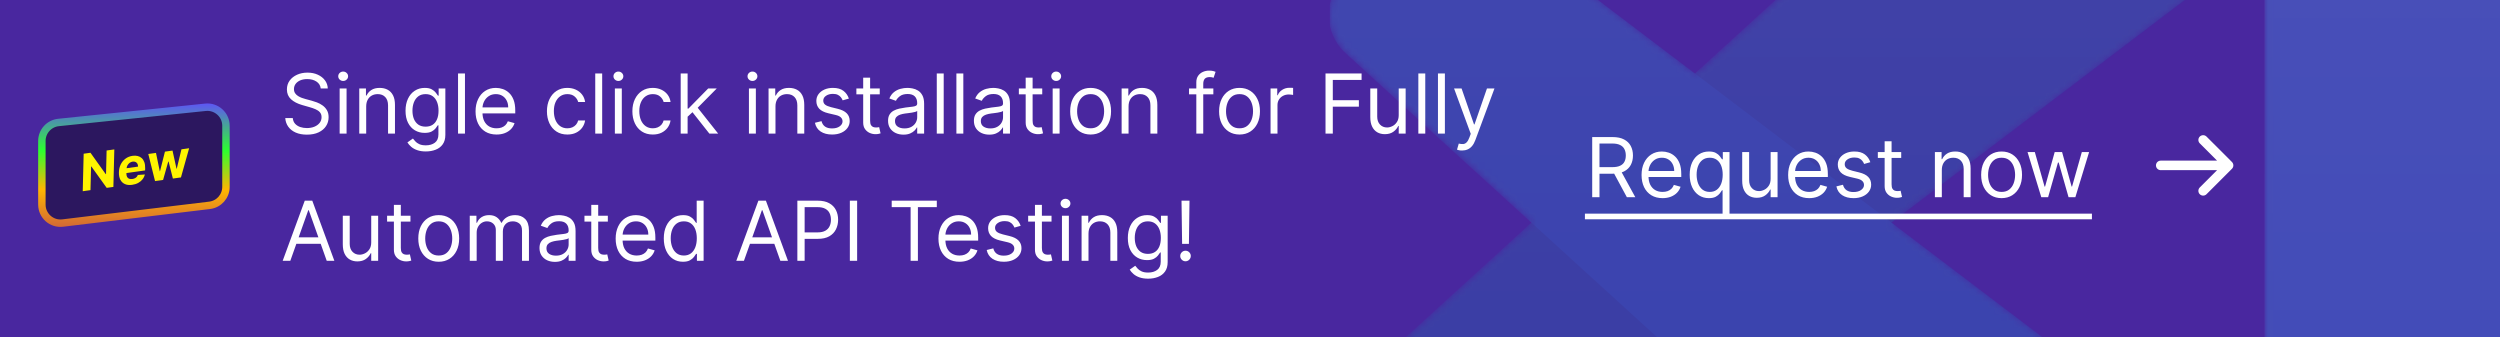
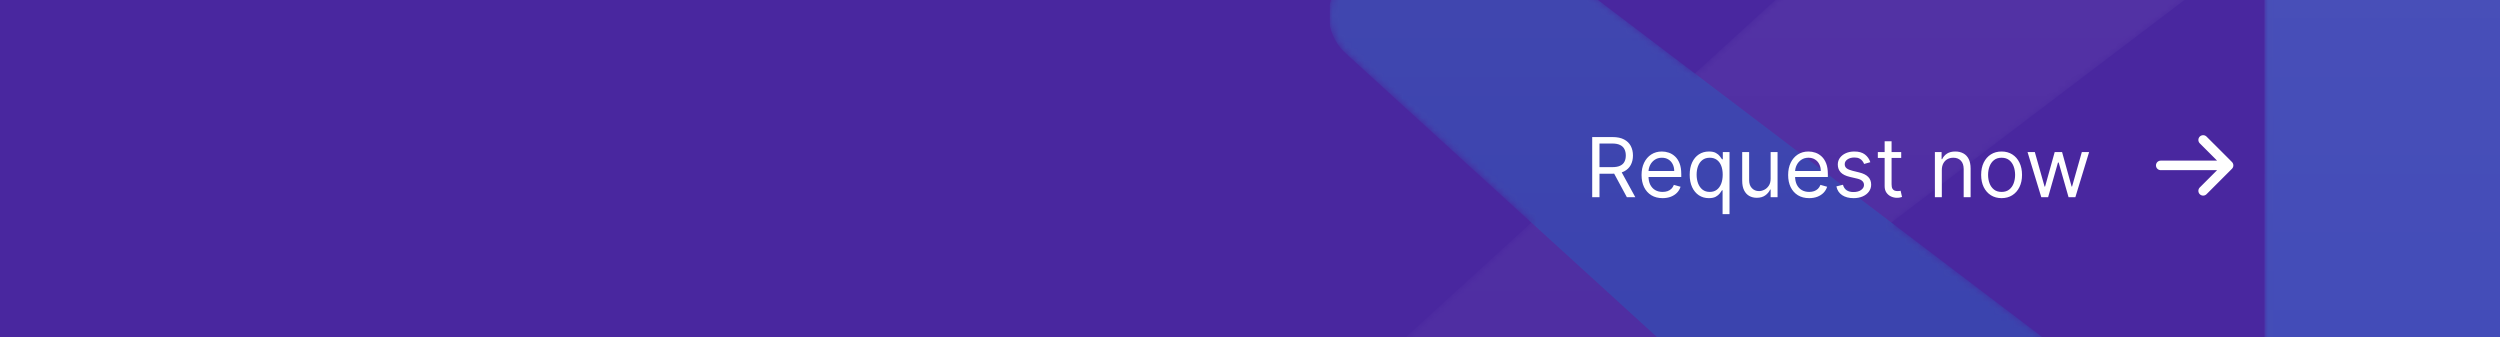
<svg xmlns="http://www.w3.org/2000/svg" width="393" height="53" viewBox="0 0 393 53" fill="none">
  <g clip-path="url(#clip0_2332_7091)">
    <rect width="393" height="53" fill="#49279F" />
    <g opacity="0.3" clip-path="url(#clip1_2332_7091)">
      <mask id="mask0_2332_7091" style="mask-type:alpha" maskUnits="userSpaceOnUse" x="209" y="-63" width="196" height="196">
        <path fill-rule="evenodd" clip-rule="evenodd" d="M347.987 131.662C351.074 132.864 354.594 132.787 357.71 131.288L398.063 111.871C402.303 109.83 405 105.539 405 100.831V-30.83C405 -35.538 402.304 -39.829 398.063 -41.87L357.71 -61.287C353.621 -63.255 348.835 -62.773 345.246 -60.164C344.734 -59.791 344.245 -59.375 343.787 -58.916L266.536 11.561L232.887 -13.981C229.754 -16.359 225.373 -16.164 222.464 -13.518L211.672 -3.7C208.113 -0.463 208.109 5.135 211.663 8.377L240.844 35L211.663 61.623C208.109 64.865 208.113 70.464 211.672 73.701L222.464 83.518C225.373 86.164 229.754 86.359 232.887 83.981L266.536 58.439L343.787 128.917C345.009 130.14 346.444 131.06 347.987 131.662ZM356.03 -9.494L297.414 35L356.03 79.494V-9.494Z" fill="white" />
      </mask>
      <g mask="url(#mask0_2332_7091)">
-         <path d="M398.063 -41.839L357.679 -61.284C353.004 -63.535 347.418 -62.585 343.749 -58.916L211.544 61.623C207.988 64.865 207.992 70.464 211.553 73.701L222.352 83.518C225.263 86.164 229.647 86.359 232.781 83.982L391.986 -36.795C397.328 -40.847 404.999 -37.037 404.999 -30.333V-30.802C404.999 -35.508 402.303 -39.798 398.063 -41.839Z" fill="#0065A9" />
        <g filter="url(#filter0_d_2332_7091)">
          <path d="M398.063 111.839L357.679 131.284C353.004 133.535 347.418 132.585 343.749 128.917L211.544 8.377C207.988 5.135 207.992 -0.464 211.553 -3.701L222.352 -13.518C225.263 -16.164 229.647 -16.359 232.781 -13.981L391.986 106.795C397.328 110.847 404.999 107.037 404.999 100.333V100.802C404.999 105.508 402.303 109.798 398.063 111.839Z" fill="#007ACC" />
        </g>
        <g filter="url(#filter1_d_2332_7091)">
          <path d="M357.681 131.288C353.005 133.537 347.419 132.585 343.75 128.917C348.271 133.437 356 130.235 356 123.842V-53.843C356 -60.236 348.271 -63.437 343.75 -58.917C347.419 -62.586 353.005 -63.536 357.681 -61.288L398.059 -41.87C402.302 -39.83 405 -35.538 405 -30.83V100.831C405 105.539 402.302 109.83 398.059 111.87L357.681 131.288Z" fill="#1F9CF0" />
        </g>
        <g style="mix-blend-mode:overlay" opacity="0.25">
          <path fill-rule="evenodd" clip-rule="evenodd" d="M347.867 131.661C350.954 132.864 354.474 132.787 357.59 131.288L397.943 111.871C402.183 109.83 404.88 105.539 404.88 100.831V-30.83C404.88 -35.538 402.183 -39.83 397.943 -41.87L357.59 -61.288C353.501 -63.255 348.715 -62.773 345.126 -60.164C344.614 -59.791 344.125 -59.375 343.667 -58.917L266.416 11.561L232.767 -13.981C229.634 -16.359 225.253 -16.164 222.344 -13.518L211.551 -3.701C207.993 -0.464 207.989 5.135 211.543 8.377L240.724 35L211.543 61.623C207.989 64.865 207.993 70.464 211.551 73.701L222.344 83.518C225.253 86.164 229.634 86.359 232.767 83.981L266.416 58.439L343.667 128.917C344.889 130.139 346.324 131.06 347.867 131.661ZM355.91 -9.494L297.294 35L355.91 79.494V-9.494Z" fill="url(#paint0_linear_2332_7091)" />
        </g>
      </g>
    </g>
-     <path d="M6.584 22.156C6.584 20.66 7.715 19.406 9.204 19.252L32.3 16.863C34.023 16.685 35.521 18.037 35.521 19.768V29.378C35.521 30.856 34.417 32.101 32.95 32.278L9.854 35.064C8.115 35.274 6.584 33.916 6.584 32.165V22.156Z" fill="black" fill-opacity="0.4" stroke="url(#paint1_linear_2332_7091)" stroke-width="1.168" />
-     <path d="M17.971 23.487L17.824 29.383L16.772 29.531L14.363 26.171L14.318 26.178L14.223 29.889L13.005 30.06L13.152 24.164L14.221 24.014L16.621 27.372L16.668 27.365L16.758 23.657L17.971 23.487ZM20.778 29.054C20.335 29.116 19.956 29.078 19.64 28.938C19.324 28.797 19.083 28.569 18.918 28.254C18.755 27.936 18.68 27.544 18.693 27.078C18.705 26.623 18.802 26.211 18.981 25.844C19.163 25.476 19.413 25.174 19.732 24.938C20.051 24.702 20.422 24.554 20.846 24.494C21.131 24.454 21.395 24.464 21.639 24.524C21.884 24.581 22.096 24.691 22.276 24.853C22.455 25.013 22.593 25.226 22.687 25.492C22.784 25.758 22.828 26.079 22.82 26.455L22.812 26.791L19.166 27.304L19.177 26.545L21.698 26.191C21.702 26.014 21.669 25.863 21.6 25.737C21.53 25.611 21.431 25.518 21.303 25.46C21.174 25.4 21.023 25.382 20.851 25.406C20.674 25.431 20.515 25.497 20.374 25.605C20.232 25.713 20.119 25.845 20.033 26C19.95 26.153 19.904 26.314 19.897 26.481L19.869 27.237C19.863 27.469 19.897 27.656 19.971 27.799C20.046 27.941 20.155 28.041 20.299 28.097C20.443 28.151 20.617 28.164 20.821 28.136C20.954 28.117 21.076 28.081 21.187 28.027C21.3 27.973 21.397 27.902 21.479 27.817C21.56 27.729 21.622 27.625 21.665 27.506L22.77 27.426C22.706 27.706 22.585 27.96 22.406 28.188C22.228 28.414 22.001 28.603 21.726 28.754C21.452 28.904 21.136 29.004 20.778 29.054ZM24.372 28.463L23.309 24.206L24.521 24.035L25.115 26.912L25.155 26.907L25.928 23.837L27.118 23.67L27.749 26.525L27.785 26.52L28.522 23.473L29.732 23.303L28.446 27.89L27.177 28.069L26.502 25.392L26.449 25.4L25.638 28.285L24.372 28.463Z" fill="#FFF500" />
-     <path d="M50.42 13.909C50.364 13.441 50.14 13.078 49.746 12.82C49.352 12.561 48.869 12.432 48.296 12.432C47.878 12.432 47.511 12.499 47.197 12.635C46.887 12.77 46.644 12.957 46.468 13.194C46.296 13.431 46.21 13.7 46.21 14.001C46.21 14.254 46.27 14.471 46.39 14.652C46.513 14.831 46.67 14.98 46.861 15.1C47.051 15.217 47.251 15.314 47.461 15.391C47.67 15.465 47.862 15.525 48.038 15.571L48.998 15.829C49.244 15.894 49.518 15.983 49.82 16.097C50.124 16.211 50.415 16.367 50.692 16.564C50.972 16.758 51.203 17.007 51.385 17.311C51.566 17.616 51.657 17.99 51.657 18.433C51.657 18.944 51.523 19.406 51.255 19.818C50.991 20.231 50.603 20.558 50.092 20.802C49.584 21.045 48.967 21.166 48.241 21.166C47.564 21.166 46.977 21.057 46.482 20.838C45.99 20.62 45.602 20.315 45.319 19.924C45.039 19.534 44.88 19.079 44.843 18.562H46.025C46.056 18.919 46.176 19.215 46.385 19.449C46.597 19.68 46.865 19.852 47.188 19.966C47.514 20.077 47.865 20.132 48.241 20.132C48.678 20.132 49.07 20.061 49.418 19.92C49.766 19.775 50.041 19.575 50.244 19.32C50.447 19.061 50.549 18.759 50.549 18.415C50.549 18.101 50.461 17.845 50.286 17.648C50.111 17.451 49.88 17.291 49.593 17.168C49.307 17.045 48.998 16.938 48.666 16.845L47.502 16.513C46.764 16.3 46.179 15.997 45.748 15.603C45.317 15.209 45.102 14.694 45.102 14.057C45.102 13.527 45.245 13.066 45.531 12.672C45.82 12.275 46.208 11.967 46.694 11.749C47.184 11.527 47.73 11.416 48.333 11.416C48.943 11.416 49.484 11.525 49.958 11.744C50.432 11.959 50.808 12.255 51.085 12.63C51.365 13.006 51.512 13.432 51.528 13.909H50.42ZM53.392 21V13.909H54.481V21H53.392ZM53.946 12.727C53.733 12.727 53.55 12.655 53.396 12.51C53.245 12.366 53.17 12.192 53.17 11.989C53.17 11.786 53.245 11.612 53.396 11.467C53.55 11.322 53.733 11.25 53.946 11.25C54.158 11.25 54.34 11.322 54.49 11.467C54.644 11.612 54.721 11.786 54.721 11.989C54.721 12.192 54.644 12.366 54.49 12.51C54.34 12.655 54.158 12.727 53.946 12.727ZM57.566 16.734V21H56.477V13.909H57.529V15.017H57.621C57.788 14.657 58.04 14.368 58.379 14.149C58.717 13.928 59.154 13.817 59.69 13.817C60.17 13.817 60.59 13.915 60.95 14.112C61.31 14.306 61.59 14.602 61.79 14.999C61.99 15.393 62.09 15.891 62.09 16.494V21H61.001V16.568C61.001 16.011 60.856 15.577 60.567 15.266C60.278 14.952 59.88 14.796 59.376 14.796C59.028 14.796 58.717 14.871 58.443 15.022C58.172 15.172 57.959 15.393 57.802 15.682C57.645 15.971 57.566 16.322 57.566 16.734ZM66.943 23.807C66.417 23.807 65.965 23.739 65.586 23.604C65.208 23.471 64.892 23.296 64.64 23.077C64.39 22.862 64.192 22.631 64.044 22.385L64.912 21.776C65.011 21.905 65.135 22.053 65.286 22.219C65.437 22.388 65.643 22.534 65.905 22.657C66.169 22.784 66.516 22.847 66.943 22.847C67.516 22.847 67.988 22.708 68.361 22.431C68.733 22.154 68.919 21.72 68.919 21.129V19.689H68.827C68.747 19.818 68.633 19.978 68.485 20.169C68.341 20.357 68.131 20.524 67.857 20.672C67.587 20.817 67.22 20.889 66.759 20.889C66.186 20.889 65.672 20.754 65.217 20.483C64.764 20.212 64.406 19.818 64.141 19.301C63.88 18.784 63.749 18.156 63.749 17.418C63.749 16.691 63.877 16.059 64.132 15.52C64.387 14.979 64.743 14.56 65.198 14.265C65.654 13.966 66.18 13.817 66.777 13.817C67.239 13.817 67.605 13.894 67.876 14.048C68.15 14.198 68.359 14.371 68.504 14.565C68.651 14.755 68.765 14.912 68.845 15.036H68.956V13.909H70.009V21.203C70.009 21.812 69.87 22.308 69.593 22.69C69.319 23.074 68.95 23.356 68.485 23.534C68.024 23.716 67.51 23.807 66.943 23.807ZM66.906 19.91C67.344 19.91 67.713 19.811 68.014 19.61C68.316 19.41 68.545 19.123 68.702 18.747C68.859 18.372 68.938 17.922 68.938 17.399C68.938 16.888 68.861 16.437 68.707 16.047C68.553 15.656 68.325 15.349 68.024 15.128C67.722 14.906 67.35 14.796 66.906 14.796C66.445 14.796 66.06 14.912 65.752 15.146C65.448 15.38 65.218 15.694 65.064 16.088C64.914 16.482 64.838 16.919 64.838 17.399C64.838 17.892 64.915 18.327 65.069 18.706C65.226 19.081 65.457 19.377 65.761 19.592C66.069 19.804 66.451 19.91 66.906 19.91ZM73.093 11.546V21H72.003V11.546H73.093ZM78.061 21.148C77.378 21.148 76.788 20.997 76.293 20.695C75.8 20.391 75.42 19.966 75.153 19.421C74.888 18.873 74.756 18.236 74.756 17.51C74.756 16.784 74.888 16.143 75.153 15.589C75.42 15.032 75.793 14.598 76.27 14.288C76.75 13.974 77.31 13.817 77.95 13.817C78.32 13.817 78.684 13.878 79.044 14.001C79.404 14.124 79.732 14.325 80.028 14.602C80.323 14.876 80.558 15.239 80.734 15.691C80.909 16.143 80.997 16.701 80.997 17.362V17.824H75.531V16.882H79.889C79.889 16.482 79.809 16.125 79.649 15.811C79.492 15.497 79.267 15.249 78.975 15.068C78.686 14.886 78.344 14.796 77.95 14.796C77.516 14.796 77.141 14.903 76.824 15.119C76.51 15.331 76.268 15.608 76.099 15.95C75.93 16.291 75.845 16.657 75.845 17.048V17.676C75.845 18.212 75.937 18.666 76.122 19.038C76.31 19.407 76.57 19.689 76.902 19.883C77.235 20.074 77.621 20.169 78.061 20.169C78.347 20.169 78.606 20.129 78.837 20.049C79.07 19.966 79.272 19.843 79.441 19.68C79.611 19.514 79.741 19.307 79.834 19.061L80.886 19.357C80.775 19.713 80.589 20.027 80.328 20.298C80.066 20.566 79.743 20.775 79.358 20.926C78.974 21.074 78.541 21.148 78.061 21.148ZM89.191 21.148C88.526 21.148 87.954 20.991 87.474 20.677C86.994 20.363 86.625 19.93 86.366 19.38C86.108 18.829 85.978 18.199 85.978 17.491C85.978 16.771 86.111 16.136 86.375 15.585C86.643 15.031 87.015 14.598 87.493 14.288C87.973 13.974 88.533 13.817 89.173 13.817C89.671 13.817 90.121 13.909 90.521 14.094C90.921 14.278 91.249 14.537 91.504 14.869C91.76 15.202 91.918 15.589 91.98 16.033H90.89C90.807 15.71 90.622 15.423 90.336 15.174C90.053 14.922 89.671 14.796 89.191 14.796C88.767 14.796 88.394 14.906 88.074 15.128C87.757 15.346 87.509 15.656 87.331 16.056C87.156 16.453 87.068 16.919 87.068 17.454C87.068 18.002 87.154 18.479 87.326 18.886C87.502 19.292 87.748 19.607 88.065 19.832C88.385 20.057 88.76 20.169 89.191 20.169C89.475 20.169 89.731 20.12 89.962 20.021C90.193 19.923 90.388 19.781 90.549 19.597C90.709 19.412 90.823 19.19 90.89 18.932H91.98C91.918 19.35 91.766 19.727 91.523 20.063C91.283 20.395 90.964 20.66 90.567 20.857C90.173 21.051 89.715 21.148 89.191 21.148ZM94.662 11.546V21H93.572V11.546H94.662ZM96.657 21V13.909H97.747V21H96.657ZM97.211 12.727C96.999 12.727 96.816 12.655 96.662 12.51C96.511 12.366 96.436 12.192 96.436 11.989C96.436 11.786 96.511 11.612 96.662 11.467C96.816 11.322 96.999 11.25 97.211 11.25C97.424 11.25 97.605 11.322 97.756 11.467C97.91 11.612 97.987 11.786 97.987 11.989C97.987 12.192 97.91 12.366 97.756 12.51C97.605 12.655 97.424 12.727 97.211 12.727ZM102.623 21.148C101.958 21.148 101.386 20.991 100.906 20.677C100.426 20.363 100.056 19.93 99.798 19.38C99.539 18.829 99.41 18.199 99.41 17.491C99.41 16.771 99.542 16.136 99.807 15.585C100.075 15.031 100.447 14.598 100.924 14.288C101.404 13.974 101.964 13.817 102.604 13.817C103.103 13.817 103.552 13.909 103.953 14.094C104.353 14.278 104.68 14.537 104.936 14.869C105.191 15.202 105.35 15.589 105.411 16.033H104.322C104.239 15.71 104.054 15.423 103.768 15.174C103.485 14.922 103.103 14.796 102.623 14.796C102.198 14.796 101.826 14.906 101.506 15.128C101.189 15.346 100.941 15.656 100.763 16.056C100.587 16.453 100.499 16.919 100.499 17.454C100.499 18.002 100.586 18.479 100.758 18.886C100.933 19.292 101.18 19.607 101.497 19.832C101.817 20.057 102.192 20.169 102.623 20.169C102.906 20.169 103.163 20.12 103.394 20.021C103.625 19.923 103.82 19.781 103.98 19.597C104.14 19.412 104.254 19.19 104.322 18.932H105.411C105.35 19.35 105.197 19.727 104.954 20.063C104.714 20.395 104.396 20.66 103.999 20.857C103.605 21.051 103.146 21.148 102.623 21.148ZM108.02 18.415L108.001 17.067H108.223L111.325 13.909H112.673L109.368 17.251H109.275L108.02 18.415ZM107.004 21V11.546H108.093V21H107.004ZM111.51 21L108.74 17.491L109.515 16.734L112.895 21H111.51ZM117.732 21V13.909H118.821V21H117.732ZM118.286 12.727C118.073 12.727 117.89 12.655 117.736 12.51C117.585 12.366 117.51 12.192 117.51 11.989C117.51 11.786 117.585 11.612 117.736 11.467C117.89 11.322 118.073 11.25 118.286 11.25C118.498 11.25 118.679 11.322 118.83 11.467C118.984 11.612 119.061 11.786 119.061 11.989C119.061 12.192 118.984 12.366 118.83 12.51C118.679 12.655 118.498 12.727 118.286 12.727ZM121.906 16.734V21H120.816V13.909H121.869V15.017H121.961C122.128 14.657 122.38 14.368 122.718 14.149C123.057 13.928 123.494 13.817 124.03 13.817C124.51 13.817 124.93 13.915 125.29 14.112C125.65 14.306 125.93 14.602 126.13 14.999C126.33 15.393 126.43 15.891 126.43 16.494V21H125.341V16.568C125.341 16.011 125.196 15.577 124.907 15.266C124.617 14.952 124.22 14.796 123.716 14.796C123.368 14.796 123.057 14.871 122.783 15.022C122.512 15.172 122.298 15.393 122.141 15.682C121.984 15.971 121.906 16.322 121.906 16.734ZM133.444 15.497L132.465 15.774C132.403 15.611 132.313 15.453 132.193 15.299C132.076 15.142 131.916 15.012 131.713 14.911C131.509 14.809 131.249 14.758 130.932 14.758C130.498 14.758 130.137 14.858 129.847 15.059C129.561 15.256 129.418 15.506 129.418 15.811C129.418 16.082 129.517 16.296 129.714 16.453C129.911 16.61 130.218 16.741 130.637 16.845L131.689 17.104C132.323 17.258 132.796 17.493 133.107 17.81C133.418 18.124 133.573 18.529 133.573 19.024C133.573 19.43 133.456 19.794 133.222 20.114C132.991 20.434 132.668 20.686 132.253 20.871C131.837 21.055 131.354 21.148 130.803 21.148C130.08 21.148 129.481 20.991 129.007 20.677C128.533 20.363 128.233 19.904 128.107 19.301L129.141 19.043C129.24 19.424 129.426 19.71 129.7 19.901C129.977 20.092 130.338 20.188 130.785 20.188C131.292 20.188 131.696 20.08 131.994 19.864C132.296 19.646 132.447 19.384 132.447 19.079C132.447 18.833 132.36 18.627 132.188 18.461C132.016 18.292 131.751 18.166 131.394 18.082L130.212 17.805C129.563 17.651 129.086 17.413 128.781 17.09C128.479 16.764 128.329 16.356 128.329 15.867C128.329 15.466 128.441 15.113 128.666 14.805C128.893 14.497 129.203 14.255 129.594 14.08C129.988 13.905 130.434 13.817 130.932 13.817C131.634 13.817 132.185 13.971 132.585 14.278C132.988 14.586 133.274 14.992 133.444 15.497ZM138.297 13.909V14.832H134.622V13.909H138.297ZM135.693 12.21H136.783V18.969C136.783 19.276 136.827 19.507 136.916 19.661C137.009 19.812 137.126 19.914 137.267 19.966C137.412 20.015 137.564 20.04 137.724 20.04C137.844 20.04 137.943 20.034 138.02 20.021C138.097 20.006 138.158 19.994 138.204 19.984L138.426 20.963C138.352 20.991 138.249 21.018 138.117 21.046C137.984 21.077 137.817 21.092 137.614 21.092C137.306 21.092 137.004 21.026 136.709 20.894C136.416 20.762 136.173 20.56 135.979 20.289C135.789 20.018 135.693 19.677 135.693 19.264V12.21ZM142.022 21.166C141.573 21.166 141.165 21.082 140.799 20.912C140.433 20.74 140.142 20.492 139.926 20.169C139.711 19.843 139.603 19.449 139.603 18.987C139.603 18.581 139.683 18.252 139.843 17.999C140.003 17.744 140.217 17.544 140.485 17.399C140.753 17.255 141.048 17.147 141.371 17.076C141.698 17.002 142.025 16.944 142.355 16.901C142.786 16.845 143.135 16.804 143.403 16.776C143.673 16.745 143.87 16.694 143.994 16.624C144.12 16.553 144.183 16.43 144.183 16.254V16.217C144.183 15.762 144.058 15.408 143.809 15.155C143.563 14.903 143.189 14.777 142.687 14.777C142.167 14.777 141.759 14.891 141.464 15.119C141.168 15.346 140.96 15.589 140.84 15.848L139.806 15.479C139.991 15.048 140.237 14.712 140.545 14.472C140.856 14.229 141.194 14.06 141.561 13.964C141.93 13.866 142.293 13.817 142.65 13.817C142.878 13.817 143.139 13.845 143.435 13.9C143.733 13.952 144.021 14.061 144.298 14.228C144.578 14.394 144.811 14.645 144.995 14.98C145.18 15.316 145.272 15.765 145.272 16.328V21H144.183V20.04H144.127C144.054 20.194 143.93 20.358 143.758 20.534C143.586 20.709 143.356 20.858 143.07 20.982C142.784 21.105 142.435 21.166 142.022 21.166ZM142.188 20.188C142.619 20.188 142.983 20.103 143.278 19.934C143.576 19.764 143.801 19.546 143.952 19.278C144.106 19.01 144.183 18.729 144.183 18.433V17.436C144.137 17.491 144.035 17.542 143.878 17.588C143.724 17.631 143.546 17.67 143.343 17.704C143.143 17.735 142.947 17.762 142.756 17.787C142.569 17.808 142.416 17.827 142.299 17.842C142.016 17.879 141.751 17.939 141.505 18.022C141.262 18.102 141.065 18.224 140.914 18.387C140.767 18.547 140.693 18.766 140.693 19.043C140.693 19.421 140.833 19.707 141.113 19.901C141.396 20.092 141.755 20.188 142.188 20.188ZM148.35 11.546V21H147.261V11.546H148.35ZM151.435 11.546V21H150.346V11.546H151.435ZM155.517 21.166C155.068 21.166 154.66 21.082 154.294 20.912C153.928 20.74 153.637 20.492 153.422 20.169C153.206 19.843 153.098 19.449 153.098 18.987C153.098 18.581 153.178 18.252 153.338 17.999C153.498 17.744 153.712 17.544 153.98 17.399C154.248 17.255 154.543 17.147 154.866 17.076C155.193 17.002 155.52 16.944 155.85 16.901C156.281 16.845 156.63 16.804 156.898 16.776C157.169 16.745 157.366 16.694 157.489 16.624C157.615 16.553 157.678 16.43 157.678 16.254V16.217C157.678 15.762 157.553 15.408 157.304 15.155C157.058 14.903 156.684 14.777 156.182 14.777C155.662 14.777 155.254 14.891 154.959 15.119C154.663 15.346 154.456 15.589 154.336 15.848L153.301 15.479C153.486 15.048 153.732 14.712 154.04 14.472C154.351 14.229 154.69 14.06 155.056 13.964C155.425 13.866 155.788 13.817 156.145 13.817C156.373 13.817 156.635 13.845 156.93 13.9C157.229 13.952 157.516 14.061 157.793 14.228C158.073 14.394 158.306 14.645 158.49 14.98C158.675 15.316 158.767 15.765 158.767 16.328V21H157.678V20.04H157.623C157.549 20.194 157.426 20.358 157.253 20.534C157.081 20.709 156.852 20.858 156.565 20.982C156.279 21.105 155.93 21.166 155.517 21.166ZM155.684 20.188C156.114 20.188 156.478 20.103 156.773 19.934C157.072 19.764 157.296 19.546 157.447 19.278C157.601 19.01 157.678 18.729 157.678 18.433V17.436C157.632 17.491 157.53 17.542 157.373 17.588C157.219 17.631 157.041 17.67 156.838 17.704C156.638 17.735 156.442 17.762 156.251 17.787C156.064 17.808 155.911 17.827 155.794 17.842C155.511 17.879 155.247 17.939 155 18.022C154.757 18.102 154.56 18.224 154.409 18.387C154.262 18.547 154.188 18.766 154.188 19.043C154.188 19.421 154.328 19.707 154.608 19.901C154.891 20.092 155.25 20.188 155.684 20.188ZM163.84 13.909V14.832H160.165V13.909H163.84ZM161.236 12.21H162.326V18.969C162.326 19.276 162.37 19.507 162.459 19.661C162.552 19.812 162.669 19.914 162.81 19.966C162.955 20.015 163.107 20.04 163.267 20.04C163.387 20.04 163.486 20.034 163.563 20.021C163.64 20.006 163.701 19.994 163.747 19.984L163.969 20.963C163.895 20.991 163.792 21.018 163.66 21.046C163.527 21.077 163.36 21.092 163.157 21.092C162.849 21.092 162.547 21.026 162.252 20.894C161.959 20.762 161.716 20.56 161.522 20.289C161.331 20.018 161.236 19.677 161.236 19.264V12.21ZM165.479 21V13.909H166.568V21H165.479ZM166.033 12.727C165.82 12.727 165.637 12.655 165.483 12.51C165.332 12.366 165.257 12.192 165.257 11.989C165.257 11.786 165.332 11.612 165.483 11.467C165.637 11.322 165.82 11.25 166.033 11.25C166.245 11.25 166.427 11.322 166.577 11.467C166.731 11.612 166.808 11.786 166.808 11.989C166.808 12.192 166.731 12.366 166.577 12.51C166.427 12.655 166.245 12.727 166.033 12.727ZM171.444 21.148C170.804 21.148 170.242 20.995 169.759 20.691C169.279 20.386 168.904 19.96 168.633 19.412C168.365 18.864 168.231 18.224 168.231 17.491C168.231 16.753 168.365 16.108 168.633 15.557C168.904 15.006 169.279 14.579 169.759 14.274C170.242 13.969 170.804 13.817 171.444 13.817C172.084 13.817 172.645 13.969 173.125 14.274C173.608 14.579 173.983 15.006 174.251 15.557C174.522 16.108 174.657 16.753 174.657 17.491C174.657 18.224 174.522 18.864 174.251 19.412C173.983 19.96 173.608 20.386 173.125 20.691C172.645 20.995 172.084 21.148 171.444 21.148ZM171.444 20.169C171.931 20.169 172.331 20.044 172.645 19.795C172.958 19.546 173.191 19.218 173.342 18.812C173.492 18.405 173.568 17.965 173.568 17.491C173.568 17.017 173.492 16.576 173.342 16.166C173.191 15.757 172.958 15.426 172.645 15.174C172.331 14.922 171.931 14.796 171.444 14.796C170.958 14.796 170.558 14.922 170.244 15.174C169.93 15.426 169.698 15.757 169.547 16.166C169.396 16.576 169.321 17.017 169.321 17.491C169.321 17.965 169.396 18.405 169.547 18.812C169.698 19.218 169.93 19.546 170.244 19.795C170.558 20.044 170.958 20.169 171.444 20.169ZM177.41 16.734V21H176.32V13.909H177.373V15.017H177.465C177.631 14.657 177.884 14.368 178.222 14.149C178.561 13.928 178.998 13.817 179.533 13.817C180.014 13.817 180.434 13.915 180.794 14.112C181.154 14.306 181.434 14.602 181.634 14.999C181.834 15.393 181.934 15.891 181.934 16.494V21H180.845V16.568C180.845 16.011 180.7 15.577 180.411 15.266C180.121 14.952 179.724 14.796 179.22 14.796C178.872 14.796 178.561 14.871 178.287 15.022C178.016 15.172 177.802 15.393 177.645 15.682C177.488 15.971 177.41 16.322 177.41 16.734ZM190.739 13.909V14.832H186.916V13.909H190.739ZM188.061 21V12.93C188.061 12.524 188.157 12.186 188.347 11.915C188.538 11.644 188.786 11.441 189.091 11.305C189.395 11.17 189.717 11.102 190.056 11.102C190.323 11.102 190.542 11.124 190.711 11.167C190.88 11.21 191.007 11.25 191.09 11.287L190.776 12.229C190.72 12.21 190.643 12.187 190.545 12.159C190.45 12.132 190.323 12.118 190.166 12.118C189.806 12.118 189.546 12.209 189.386 12.39C189.229 12.572 189.151 12.838 189.151 13.189V21H188.061ZM194.854 21.148C194.214 21.148 193.653 20.995 193.169 20.691C192.689 20.386 192.314 19.96 192.043 19.412C191.775 18.864 191.641 18.224 191.641 17.491C191.641 16.753 191.775 16.108 192.043 15.557C192.314 15.006 192.689 14.579 193.169 14.274C193.653 13.969 194.214 13.817 194.854 13.817C195.495 13.817 196.055 13.969 196.535 14.274C197.018 14.579 197.393 15.006 197.661 15.557C197.932 16.108 198.067 16.753 198.067 17.491C198.067 18.224 197.932 18.864 197.661 19.412C197.393 19.96 197.018 20.386 196.535 20.691C196.055 20.995 195.495 21.148 194.854 21.148ZM194.854 20.169C195.341 20.169 195.741 20.044 196.055 19.795C196.369 19.546 196.601 19.218 196.752 18.812C196.903 18.405 196.978 17.965 196.978 17.491C196.978 17.017 196.903 16.576 196.752 16.166C196.601 15.757 196.369 15.426 196.055 15.174C195.741 14.922 195.341 14.796 194.854 14.796C194.368 14.796 193.968 14.922 193.654 15.174C193.34 15.426 193.108 15.757 192.957 16.166C192.806 16.576 192.731 17.017 192.731 17.491C192.731 17.965 192.806 18.405 192.957 18.812C193.108 19.218 193.34 19.546 193.654 19.795C193.968 20.044 194.368 20.169 194.854 20.169ZM199.731 21V13.909H200.783V14.98H200.857C200.986 14.629 201.22 14.345 201.559 14.126C201.897 13.908 202.279 13.798 202.704 13.798C202.784 13.798 202.884 13.8 203.004 13.803C203.124 13.806 203.214 13.811 203.276 13.817V14.925C203.239 14.915 203.154 14.902 203.022 14.883C202.893 14.862 202.756 14.851 202.611 14.851C202.267 14.851 201.959 14.923 201.688 15.068C201.42 15.209 201.208 15.406 201.051 15.659C200.897 15.908 200.82 16.193 200.82 16.513V21H199.731ZM208.371 21V11.546H214.04V12.561H209.516V15.756H213.616V16.771H209.516V21H208.371ZM219.878 18.101V13.909H220.968V21H219.878V19.8H219.804C219.638 20.16 219.379 20.466 219.029 20.718C218.678 20.968 218.235 21.092 217.699 21.092C217.256 21.092 216.862 20.995 216.517 20.802C216.173 20.605 215.902 20.309 215.705 19.915C215.508 19.518 215.409 19.018 215.409 18.415V13.909H216.499V18.341C216.499 18.858 216.643 19.27 216.933 19.578C217.225 19.886 217.597 20.04 218.05 20.04C218.321 20.04 218.596 19.971 218.876 19.832C219.159 19.694 219.396 19.481 219.587 19.195C219.781 18.909 219.878 18.544 219.878 18.101ZM224.052 11.546V21H222.963V11.546H224.052ZM227.137 11.546V21H226.048V11.546H227.137ZM229.835 23.659C229.65 23.659 229.485 23.644 229.341 23.613C229.196 23.585 229.096 23.558 229.041 23.53L229.318 22.57C229.582 22.637 229.816 22.662 230.019 22.643C230.222 22.625 230.402 22.534 230.559 22.371C230.719 22.211 230.866 21.951 230.998 21.591L231.201 21.037L228.579 13.909H229.761L231.718 19.56H231.792L233.749 13.909H234.931L231.921 22.034C231.786 22.4 231.618 22.703 231.418 22.944C231.218 23.187 230.986 23.367 230.721 23.484C230.459 23.601 230.164 23.659 229.835 23.659ZM45.637 41H44.437L47.908 31.546H49.09L52.562 41H51.362L48.536 33.041H48.462L45.637 41ZM46.08 37.307H50.918V38.322H46.08V37.307ZM58.356 38.101V33.909H59.445V41H58.356V39.8H58.282C58.115 40.16 57.857 40.466 57.506 40.718C57.155 40.968 56.712 41.092 56.177 41.092C55.733 41.092 55.34 40.995 54.995 40.801C54.65 40.605 54.379 40.309 54.182 39.915C53.985 39.518 53.887 39.018 53.887 38.415V33.909H54.976V38.341C54.976 38.858 55.121 39.27 55.41 39.578C55.703 39.886 56.075 40.04 56.527 40.04C56.798 40.04 57.074 39.971 57.354 39.832C57.637 39.694 57.874 39.481 58.065 39.195C58.259 38.909 58.356 38.544 58.356 38.101ZM64.524 33.909V34.832H60.85V33.909H64.524ZM61.921 32.21H63.01V38.969C63.01 39.276 63.055 39.507 63.144 39.661C63.236 39.812 63.353 39.914 63.495 39.966C63.639 40.015 63.792 40.04 63.952 40.04C64.072 40.04 64.17 40.034 64.247 40.021C64.324 40.006 64.386 39.994 64.432 39.984L64.654 40.963C64.58 40.991 64.477 41.019 64.344 41.046C64.212 41.077 64.044 41.092 63.841 41.092C63.533 41.092 63.232 41.026 62.936 40.894C62.644 40.761 62.401 40.56 62.207 40.289C62.016 40.018 61.921 39.677 61.921 39.264V32.21ZM68.968 41.148C68.328 41.148 67.766 40.995 67.283 40.691C66.803 40.386 66.427 39.96 66.156 39.412C65.888 38.864 65.755 38.224 65.755 37.492C65.755 36.753 65.888 36.108 66.156 35.557C66.427 35.006 66.803 34.578 67.283 34.274C67.766 33.969 68.328 33.817 68.968 33.817C69.608 33.817 70.168 33.969 70.648 34.274C71.131 34.578 71.507 35.006 71.775 35.557C72.045 36.108 72.181 36.753 72.181 37.492C72.181 38.224 72.045 38.864 71.775 39.412C71.507 39.96 71.131 40.386 70.648 40.691C70.168 40.995 69.608 41.148 68.968 41.148ZM68.968 40.169C69.454 40.169 69.854 40.044 70.168 39.795C70.482 39.546 70.714 39.218 70.865 38.812C71.016 38.406 71.091 37.965 71.091 37.492C71.091 37.017 71.016 36.576 70.865 36.166C70.714 35.757 70.482 35.426 70.168 35.174C69.854 34.922 69.454 34.795 68.968 34.795C68.481 34.795 68.081 34.922 67.767 35.174C67.454 35.426 67.221 35.757 67.07 36.166C66.919 36.576 66.844 37.017 66.844 37.492C66.844 37.965 66.919 38.406 67.07 38.812C67.221 39.218 67.454 39.546 67.767 39.795C68.081 40.044 68.481 40.169 68.968 40.169ZM73.844 41V33.909H74.896V35.017H74.989C75.136 34.639 75.375 34.345 75.704 34.135C76.034 33.923 76.429 33.817 76.891 33.817C77.359 33.817 77.748 33.923 78.059 34.135C78.373 34.345 78.617 34.639 78.793 35.017H78.867C79.048 34.651 79.32 34.36 79.684 34.145C80.047 33.926 80.482 33.817 80.99 33.817C81.624 33.817 82.143 34.015 82.546 34.412C82.949 34.806 83.151 35.42 83.151 36.254V41H82.061V36.254C82.061 35.731 81.918 35.357 81.632 35.133C81.346 34.908 81.009 34.795 80.621 34.795C80.122 34.795 79.736 34.946 79.462 35.248C79.188 35.546 79.051 35.925 79.051 36.383V41H77.943V36.144C77.943 35.74 77.812 35.416 77.551 35.169C77.289 34.92 76.952 34.795 76.54 34.795C76.257 34.795 75.992 34.871 75.746 35.022C75.503 35.172 75.306 35.382 75.155 35.65C75.007 35.914 74.933 36.22 74.933 36.568V41H73.844ZM87.229 41.166C86.78 41.166 86.372 41.082 86.006 40.912C85.64 40.74 85.349 40.492 85.133 40.169C84.918 39.843 84.81 39.449 84.81 38.987C84.81 38.581 84.89 38.252 85.05 37.999C85.21 37.744 85.424 37.544 85.692 37.399C85.96 37.255 86.255 37.147 86.578 37.076C86.905 37.002 87.232 36.944 87.562 36.901C87.993 36.845 88.342 36.804 88.61 36.776C88.88 36.745 89.077 36.694 89.201 36.624C89.327 36.553 89.39 36.43 89.39 36.254V36.217C89.39 35.762 89.265 35.408 89.016 35.156C88.77 34.903 88.396 34.777 87.894 34.777C87.374 34.777 86.966 34.891 86.671 35.119C86.375 35.346 86.168 35.59 86.047 35.848L85.013 35.479C85.198 35.048 85.444 34.712 85.752 34.472C86.063 34.229 86.401 34.06 86.768 33.965C87.137 33.866 87.5 33.817 87.857 33.817C88.085 33.817 88.347 33.844 88.642 33.9C88.941 33.952 89.228 34.061 89.505 34.228C89.785 34.394 90.018 34.645 90.202 34.98C90.387 35.316 90.479 35.765 90.479 36.328V41H89.39V40.04H89.334C89.261 40.194 89.138 40.358 88.965 40.534C88.793 40.709 88.564 40.858 88.277 40.981C87.991 41.105 87.642 41.166 87.229 41.166ZM87.395 40.188C87.826 40.188 88.189 40.103 88.485 39.934C88.784 39.764 89.008 39.546 89.159 39.278C89.313 39.01 89.39 38.729 89.39 38.433V37.436C89.344 37.492 89.242 37.542 89.085 37.588C88.931 37.632 88.753 37.67 88.55 37.704C88.35 37.735 88.154 37.762 87.963 37.787C87.776 37.809 87.623 37.827 87.506 37.842C87.223 37.879 86.959 37.939 86.712 38.022C86.469 38.102 86.272 38.224 86.121 38.387C85.974 38.547 85.9 38.766 85.9 39.043C85.9 39.421 86.04 39.707 86.32 39.901C86.603 40.092 86.962 40.188 87.395 40.188ZM95.552 33.909V34.832H91.877V33.909H95.552ZM92.948 32.21H94.037V38.969C94.037 39.276 94.082 39.507 94.171 39.661C94.264 39.812 94.381 39.914 94.522 39.966C94.667 40.015 94.819 40.04 94.979 40.04C95.099 40.04 95.198 40.034 95.275 40.021C95.352 40.006 95.413 39.994 95.459 39.984L95.681 40.963C95.607 40.991 95.504 41.019 95.372 41.046C95.239 41.077 95.072 41.092 94.868 41.092C94.561 41.092 94.259 41.026 93.964 40.894C93.671 40.761 93.428 40.56 93.234 40.289C93.043 40.018 92.948 39.677 92.948 39.264V32.21ZM100.087 41.148C99.404 41.148 98.815 40.997 98.319 40.695C97.827 40.391 97.447 39.966 97.179 39.421C96.914 38.873 96.782 38.236 96.782 37.51C96.782 36.784 96.914 36.144 97.179 35.59C97.447 35.032 97.819 34.599 98.296 34.288C98.776 33.974 99.336 33.817 99.977 33.817C100.346 33.817 100.711 33.878 101.071 34.001C101.431 34.124 101.759 34.325 102.054 34.602C102.349 34.876 102.585 35.239 102.76 35.691C102.936 36.144 103.023 36.7 103.023 37.362V37.824H97.558V36.882H101.915C101.915 36.482 101.835 36.125 101.675 35.811C101.518 35.497 101.294 35.249 101.001 35.068C100.712 34.886 100.371 34.795 99.977 34.795C99.543 34.795 99.167 34.903 98.85 35.119C98.536 35.331 98.295 35.608 98.125 35.95C97.956 36.291 97.871 36.657 97.871 37.048V37.676C97.871 38.212 97.964 38.666 98.148 39.038C98.336 39.407 98.596 39.689 98.929 39.883C99.261 40.074 99.647 40.169 100.087 40.169C100.374 40.169 100.632 40.129 100.863 40.049C101.097 39.966 101.298 39.843 101.468 39.68C101.637 39.514 101.768 39.307 101.86 39.061L102.913 39.356C102.802 39.714 102.616 40.028 102.354 40.298C102.092 40.566 101.769 40.775 101.385 40.926C101 41.074 100.567 41.148 100.087 41.148ZM107.358 41.148C106.767 41.148 106.246 40.998 105.793 40.7C105.341 40.398 104.987 39.974 104.732 39.426C104.476 38.875 104.348 38.224 104.348 37.473C104.348 36.728 104.476 36.082 104.732 35.534C104.987 34.986 105.342 34.563 105.798 34.265C106.253 33.966 106.78 33.817 107.377 33.817C107.838 33.817 108.203 33.894 108.471 34.048C108.742 34.198 108.948 34.371 109.089 34.565C109.234 34.755 109.346 34.912 109.426 35.035H109.519V31.546H110.608V41H109.556V39.91H109.426C109.346 40.04 109.233 40.203 109.085 40.4C108.937 40.594 108.726 40.768 108.452 40.922C108.179 41.072 107.814 41.148 107.358 41.148ZM107.506 40.169C107.943 40.169 108.312 40.055 108.614 39.827C108.916 39.597 109.145 39.278 109.302 38.872C109.459 38.462 109.537 37.99 109.537 37.455C109.537 36.925 109.46 36.462 109.306 36.065C109.153 35.665 108.925 35.354 108.623 35.133C108.322 34.908 107.949 34.795 107.506 34.795C107.044 34.795 106.66 34.914 106.352 35.151C106.047 35.385 105.818 35.703 105.664 36.106C105.513 36.507 105.438 36.956 105.438 37.455C105.438 37.959 105.515 38.418 105.669 38.83C105.826 39.24 106.056 39.566 106.361 39.809C106.669 40.049 107.051 40.169 107.506 40.169ZM116.947 41H115.746L119.218 31.546H120.4L123.871 41H122.671L119.846 33.041H119.772L116.947 41ZM117.39 37.307H122.228V38.322H117.39V37.307ZM125.344 41V31.546H128.539C129.28 31.546 129.887 31.679 130.358 31.947C130.832 32.212 131.182 32.57 131.41 33.023C131.638 33.475 131.752 33.98 131.752 34.537C131.752 35.094 131.638 35.6 131.41 36.056C131.185 36.511 130.838 36.874 130.367 37.145C129.896 37.413 129.293 37.547 128.557 37.547H126.267V36.531H128.52C129.028 36.531 129.436 36.444 129.744 36.268C130.051 36.093 130.275 35.856 130.413 35.557C130.555 35.256 130.625 34.916 130.625 34.537C130.625 34.158 130.555 33.82 130.413 33.521C130.275 33.223 130.05 32.989 129.739 32.82C129.428 32.647 129.016 32.561 128.502 32.561H126.489V41H125.344ZM134.741 31.546V41H133.596V31.546H134.741ZM140.176 32.561V31.546H147.267V32.561H144.294V41H143.149V32.561H140.176ZM150.831 41.148C150.147 41.148 149.558 40.997 149.062 40.695C148.57 40.391 148.19 39.966 147.922 39.421C147.657 38.873 147.525 38.236 147.525 37.51C147.525 36.784 147.657 36.144 147.922 35.59C148.19 35.032 148.562 34.599 149.039 34.288C149.519 33.974 150.08 33.817 150.72 33.817C151.089 33.817 151.454 33.878 151.814 34.001C152.174 34.124 152.502 34.325 152.797 34.602C153.093 34.876 153.328 35.239 153.503 35.691C153.679 36.144 153.767 36.7 153.767 37.362V37.824H148.301V36.882H152.659C152.659 36.482 152.579 36.125 152.419 35.811C152.262 35.497 152.037 35.249 151.745 35.068C151.455 34.886 151.114 34.795 150.72 34.795C150.286 34.795 149.91 34.903 149.593 35.119C149.279 35.331 149.038 35.608 148.869 35.95C148.699 36.291 148.615 36.657 148.615 37.048V37.676C148.615 38.212 148.707 38.666 148.892 39.038C149.079 39.407 149.339 39.689 149.672 39.883C150.004 40.074 150.39 40.169 150.831 40.169C151.117 40.169 151.375 40.129 151.606 40.049C151.84 39.966 152.042 39.843 152.211 39.68C152.38 39.514 152.511 39.307 152.603 39.061L153.656 39.356C153.545 39.714 153.359 40.028 153.097 40.298C152.836 40.566 152.512 40.775 152.128 40.926C151.743 41.074 151.311 41.148 150.831 41.148ZM160.447 35.497L159.468 35.774C159.406 35.611 159.316 35.453 159.196 35.299C159.079 35.142 158.919 35.012 158.715 34.911C158.512 34.809 158.252 34.758 157.935 34.758C157.501 34.758 157.14 34.858 156.85 35.059C156.564 35.256 156.421 35.506 156.421 35.811C156.421 36.082 156.52 36.296 156.717 36.453C156.914 36.61 157.221 36.74 157.64 36.845L158.692 37.104C159.326 37.258 159.799 37.493 160.11 37.81C160.42 38.124 160.576 38.529 160.576 39.024C160.576 39.43 160.459 39.794 160.225 40.114C159.994 40.434 159.671 40.686 159.256 40.871C158.84 41.055 158.357 41.148 157.806 41.148C157.083 41.148 156.484 40.991 156.01 40.677C155.536 40.363 155.236 39.904 155.11 39.301L156.144 39.043C156.243 39.424 156.429 39.711 156.703 39.901C156.98 40.092 157.341 40.188 157.788 40.188C158.295 40.188 158.699 40.08 158.997 39.864C159.299 39.646 159.449 39.384 159.449 39.08C159.449 38.833 159.363 38.627 159.191 38.461C159.019 38.292 158.754 38.166 158.397 38.082L157.215 37.805C156.566 37.651 156.089 37.413 155.784 37.09C155.482 36.764 155.332 36.356 155.332 35.867C155.332 35.466 155.444 35.112 155.669 34.805C155.896 34.497 156.206 34.255 156.597 34.08C156.99 33.904 157.437 33.817 157.935 33.817C158.637 33.817 159.188 33.971 159.588 34.278C159.991 34.586 160.277 34.992 160.447 35.497ZM165.3 33.909V34.832H161.625V33.909H165.3ZM162.696 32.21H163.786V38.969C163.786 39.276 163.83 39.507 163.919 39.661C164.012 39.812 164.129 39.914 164.27 39.966C164.415 40.015 164.567 40.04 164.727 40.04C164.847 40.04 164.946 40.034 165.023 40.021C165.1 40.006 165.161 39.994 165.207 39.984L165.429 40.963C165.355 40.991 165.252 41.019 165.12 41.046C164.987 41.077 164.82 41.092 164.616 41.092C164.309 41.092 164.007 41.026 163.712 40.894C163.419 40.761 163.176 40.56 162.982 40.289C162.791 40.018 162.696 39.677 162.696 39.264V32.21ZM166.939 41V33.909H168.028V41H166.939ZM167.493 32.727C167.28 32.727 167.097 32.655 166.943 32.51C166.792 32.366 166.717 32.192 166.717 31.989C166.717 31.785 166.792 31.612 166.943 31.467C167.097 31.322 167.28 31.25 167.493 31.25C167.705 31.25 167.886 31.322 168.037 31.467C168.191 31.612 168.268 31.785 168.268 31.989C168.268 32.192 168.191 32.366 168.037 32.51C167.886 32.655 167.705 32.727 167.493 32.727ZM171.113 36.734V41H170.024V33.909H171.076V35.017H171.168C171.335 34.657 171.587 34.368 171.926 34.149C172.264 33.928 172.701 33.817 173.237 33.817C173.717 33.817 174.137 33.915 174.497 34.112C174.857 34.306 175.137 34.602 175.337 34.999C175.537 35.392 175.637 35.891 175.637 36.494V41H174.548V36.568C174.548 36.011 174.403 35.577 174.114 35.266C173.824 34.952 173.427 34.795 172.923 34.795C172.575 34.795 172.264 34.871 171.99 35.022C171.719 35.172 171.505 35.392 171.348 35.682C171.191 35.971 171.113 36.322 171.113 36.734ZM180.49 43.807C179.964 43.807 179.512 43.739 179.133 43.604C178.754 43.471 178.439 43.296 178.187 43.077C177.937 42.862 177.739 42.631 177.591 42.385L178.459 41.776C178.557 41.905 178.682 42.053 178.833 42.219C178.984 42.388 179.19 42.534 179.452 42.657C179.716 42.783 180.062 42.847 180.49 42.847C181.063 42.847 181.535 42.708 181.907 42.431C182.28 42.154 182.466 41.72 182.466 41.129V39.689H182.374C182.294 39.818 182.18 39.978 182.032 40.169C181.887 40.357 181.678 40.525 181.404 40.672C181.133 40.817 180.767 40.889 180.306 40.889C179.733 40.889 179.219 40.754 178.764 40.483C178.311 40.212 177.953 39.818 177.688 39.301C177.426 38.784 177.296 38.156 177.296 37.418C177.296 36.691 177.423 36.059 177.679 35.52C177.934 34.979 178.29 34.56 178.745 34.265C179.201 33.966 179.727 33.817 180.324 33.817C180.786 33.817 181.152 33.894 181.423 34.048C181.697 34.198 181.906 34.371 182.051 34.565C182.198 34.755 182.312 34.912 182.392 35.035H182.503V33.909H183.556V41.203C183.556 41.812 183.417 42.308 183.14 42.69C182.866 43.074 182.497 43.356 182.032 43.534C181.57 43.716 181.057 43.807 180.49 43.807ZM180.453 39.91C180.89 39.91 181.26 39.81 181.561 39.61C181.863 39.41 182.092 39.123 182.249 38.747C182.406 38.372 182.485 37.922 182.485 37.399C182.485 36.888 182.408 36.437 182.254 36.047C182.1 35.656 181.872 35.349 181.57 35.128C181.269 34.906 180.896 34.795 180.453 34.795C179.992 34.795 179.607 34.912 179.299 35.146C178.994 35.38 178.765 35.694 178.611 36.088C178.461 36.482 178.385 36.919 178.385 37.399C178.385 37.892 178.462 38.327 178.616 38.706C178.773 39.081 179.004 39.377 179.308 39.592C179.616 39.804 179.998 39.91 180.453 39.91ZM186.99 31.546L186.898 38.341H185.827L185.735 31.546H186.99ZM186.362 41.074C186.135 41.074 185.939 40.992 185.776 40.829C185.613 40.666 185.531 40.471 185.531 40.243C185.531 40.015 185.613 39.82 185.776 39.657C185.939 39.493 186.135 39.412 186.362 39.412C186.59 39.412 186.786 39.493 186.949 39.657C187.112 39.82 187.193 40.015 187.193 40.243C187.193 40.394 187.155 40.532 187.078 40.658C187.004 40.785 186.904 40.886 186.778 40.963C186.655 41.037 186.516 41.074 186.362 41.074Z" fill="white" />
    <path d="M250.294 31V21.546H253.489C254.228 21.546 254.834 21.672 255.308 21.924C255.782 22.173 256.133 22.517 256.36 22.953C256.588 23.39 256.702 23.887 256.702 24.445C256.702 25.002 256.588 25.496 256.36 25.927C256.133 26.357 255.783 26.696 255.312 26.942C254.842 27.185 254.24 27.307 253.507 27.307H250.922V26.273H253.47C253.975 26.273 254.381 26.199 254.689 26.051C255 25.903 255.225 25.694 255.363 25.423C255.505 25.149 255.576 24.823 255.576 24.445C255.576 24.066 255.505 23.735 255.363 23.452C255.222 23.169 254.995 22.95 254.685 22.797C254.374 22.64 253.963 22.561 253.452 22.561H251.439V31H250.294ZM254.745 26.753L257.071 31H255.742L253.452 26.753H254.745ZM261.359 31.148C260.676 31.148 260.086 30.997 259.591 30.695C259.098 30.391 258.718 29.966 258.45 29.421C258.186 28.873 258.053 28.236 258.053 27.51C258.053 26.784 258.186 26.143 258.45 25.59C258.718 25.032 259.091 24.599 259.568 24.288C260.048 23.974 260.608 23.817 261.248 23.817C261.617 23.817 261.982 23.878 262.342 24.001C262.702 24.125 263.03 24.325 263.325 24.602C263.621 24.875 263.856 25.239 264.032 25.691C264.207 26.143 264.295 26.701 264.295 27.362V27.824H258.829V26.882H263.187C263.187 26.482 263.107 26.125 262.947 25.811C262.79 25.497 262.565 25.249 262.273 25.068C261.984 24.886 261.642 24.796 261.248 24.796C260.814 24.796 260.439 24.903 260.122 25.119C259.808 25.331 259.566 25.608 259.397 25.95C259.228 26.291 259.143 26.657 259.143 27.048V27.676C259.143 28.212 259.235 28.666 259.42 29.038C259.608 29.407 259.868 29.689 260.2 29.883C260.532 30.074 260.919 30.169 261.359 30.169C261.645 30.169 261.904 30.129 262.134 30.049C262.368 29.966 262.57 29.843 262.739 29.68C262.908 29.514 263.039 29.307 263.132 29.061L264.184 29.357C264.073 29.713 263.887 30.027 263.626 30.298C263.364 30.566 263.041 30.775 262.656 30.926C262.271 31.074 261.839 31.148 261.359 31.148ZM270.79 33.659V29.91H270.698C270.618 30.04 270.504 30.203 270.356 30.4C270.209 30.594 269.998 30.768 269.724 30.922C269.45 31.072 269.085 31.148 268.63 31.148C268.039 31.148 267.517 30.998 267.065 30.7C266.612 30.398 266.258 29.974 266.003 29.426C265.748 28.875 265.62 28.224 265.62 27.473C265.62 26.728 265.748 26.082 266.003 25.534C266.258 24.986 266.614 24.563 267.069 24.265C267.525 23.966 268.051 23.817 268.648 23.817C269.11 23.817 269.475 23.894 269.742 24.048C270.013 24.198 270.219 24.371 270.361 24.565C270.506 24.755 270.618 24.912 270.698 25.035H270.827V23.909H271.88V33.659H270.79ZM268.778 30.169C269.215 30.169 269.584 30.055 269.885 29.827C270.187 29.597 270.416 29.278 270.573 28.872C270.73 28.462 270.809 27.99 270.809 27.454C270.809 26.925 270.732 26.462 270.578 26.065C270.424 25.665 270.196 25.354 269.895 25.133C269.593 24.908 269.221 24.796 268.778 24.796C268.316 24.796 267.931 24.914 267.623 25.151C267.319 25.385 267.089 25.703 266.936 26.107C266.785 26.507 266.709 26.956 266.709 27.454C266.709 27.959 266.786 28.418 266.94 28.83C267.097 29.24 267.328 29.566 267.633 29.809C267.94 30.049 268.322 30.169 268.778 30.169ZM278.343 28.101V23.909H279.432V31H278.343V29.8H278.269C278.103 30.16 277.844 30.466 277.493 30.718C277.143 30.968 276.699 31.092 276.164 31.092C275.721 31.092 275.327 30.995 274.982 30.802C274.637 30.605 274.367 30.309 274.17 29.915C273.973 29.518 273.874 29.018 273.874 28.415V23.909H274.964V28.341C274.964 28.858 275.108 29.27 275.398 29.578C275.69 29.886 276.062 30.04 276.515 30.04C276.786 30.04 277.061 29.971 277.341 29.832C277.624 29.694 277.861 29.481 278.052 29.195C278.246 28.909 278.343 28.544 278.343 28.101ZM284.401 31.148C283.718 31.148 283.128 30.997 282.633 30.695C282.14 30.391 281.76 29.966 281.492 29.421C281.228 28.873 281.095 28.236 281.095 27.51C281.095 26.784 281.228 26.143 281.492 25.59C281.76 25.032 282.133 24.599 282.61 24.288C283.09 23.974 283.65 23.817 284.29 23.817C284.659 23.817 285.024 23.878 285.384 24.001C285.744 24.125 286.072 24.325 286.367 24.602C286.663 24.875 286.898 25.239 287.074 25.691C287.249 26.143 287.337 26.701 287.337 27.362V27.824H281.871V26.882H286.229C286.229 26.482 286.149 26.125 285.989 25.811C285.832 25.497 285.607 25.249 285.315 25.068C285.026 24.886 284.684 24.796 284.29 24.796C283.856 24.796 283.481 24.903 283.164 25.119C282.85 25.331 282.608 25.608 282.439 25.95C282.27 26.291 282.185 26.657 282.185 27.048V27.676C282.185 28.212 282.277 28.666 282.462 29.038C282.65 29.407 282.91 29.689 283.242 29.883C283.574 30.074 283.961 30.169 284.401 30.169C284.687 30.169 284.946 30.129 285.176 30.049C285.41 29.966 285.612 29.843 285.781 29.68C285.95 29.514 286.081 29.307 286.174 29.061L287.226 29.357C287.115 29.713 286.929 30.027 286.668 30.298C286.406 30.566 286.083 30.775 285.698 30.926C285.313 31.074 284.881 31.148 284.401 31.148ZM294.017 25.497L293.038 25.774C292.977 25.611 292.886 25.453 292.766 25.299C292.649 25.142 292.489 25.012 292.286 24.911C292.083 24.809 291.823 24.759 291.506 24.759C291.072 24.759 290.71 24.858 290.421 25.059C290.134 25.256 289.991 25.506 289.991 25.811C289.991 26.082 290.09 26.296 290.287 26.453C290.484 26.61 290.792 26.741 291.21 26.845L292.263 27.104C292.897 27.258 293.369 27.493 293.68 27.81C293.991 28.124 294.146 28.529 294.146 29.024C294.146 29.43 294.029 29.794 293.795 30.114C293.565 30.434 293.241 30.686 292.826 30.871C292.41 31.055 291.927 31.148 291.376 31.148C290.653 31.148 290.054 30.991 289.581 30.677C289.107 30.363 288.806 29.904 288.68 29.301L289.714 29.043C289.813 29.424 289.999 29.71 290.273 29.901C290.55 30.092 290.912 30.188 291.358 30.188C291.866 30.188 292.269 30.08 292.567 29.864C292.869 29.646 293.02 29.384 293.02 29.079C293.02 28.833 292.934 28.627 292.761 28.461C292.589 28.292 292.324 28.166 291.967 28.082L290.785 27.805C290.136 27.651 289.659 27.413 289.354 27.09C289.053 26.764 288.902 26.356 288.902 25.866C288.902 25.466 289.014 25.113 289.239 24.805C289.467 24.497 289.776 24.255 290.167 24.08C290.561 23.904 291.007 23.817 291.506 23.817C292.207 23.817 292.758 23.971 293.158 24.278C293.561 24.586 293.848 24.992 294.017 25.497ZM298.87 23.909V24.832H295.195V23.909H298.87ZM296.266 22.21H297.356V28.969C297.356 29.276 297.4 29.507 297.49 29.661C297.582 29.812 297.699 29.914 297.841 29.966C297.985 30.015 298.138 30.04 298.298 30.04C298.418 30.04 298.516 30.034 298.593 30.021C298.67 30.006 298.732 29.994 298.778 29.984L298.999 30.963C298.925 30.991 298.822 31.018 298.69 31.046C298.558 31.077 298.39 31.092 298.187 31.092C297.879 31.092 297.577 31.026 297.282 30.894C296.99 30.762 296.746 30.56 296.553 30.289C296.362 30.018 296.266 29.677 296.266 29.264V22.21ZM305.255 26.734V31H304.165V23.909H305.218V25.017H305.31C305.476 24.657 305.729 24.368 306.067 24.149C306.406 23.928 306.843 23.817 307.378 23.817C307.858 23.817 308.278 23.915 308.638 24.112C308.999 24.306 309.279 24.602 309.479 24.999C309.679 25.392 309.779 25.891 309.779 26.494V31H308.689V26.568C308.689 26.011 308.545 25.577 308.255 25.266C307.966 24.952 307.569 24.796 307.064 24.796C306.717 24.796 306.406 24.871 306.132 25.022C305.861 25.172 305.647 25.392 305.49 25.682C305.333 25.971 305.255 26.322 305.255 26.734ZM314.65 31.148C314.01 31.148 313.448 30.995 312.965 30.691C312.485 30.386 312.11 29.96 311.839 29.412C311.571 28.864 311.437 28.224 311.437 27.491C311.437 26.753 311.571 26.108 311.839 25.557C312.11 25.006 312.485 24.578 312.965 24.274C313.448 23.969 314.01 23.817 314.65 23.817C315.29 23.817 315.851 23.969 316.331 24.274C316.814 24.578 317.189 25.006 317.457 25.557C317.728 26.108 317.863 26.753 317.863 27.491C317.863 28.224 317.728 28.864 317.457 29.412C317.189 29.96 316.814 30.386 316.331 30.691C315.851 30.995 315.29 31.148 314.65 31.148ZM314.65 30.169C315.137 30.169 315.537 30.044 315.851 29.795C316.165 29.546 316.397 29.218 316.548 28.812C316.698 28.405 316.774 27.965 316.774 27.491C316.774 27.017 316.698 26.576 316.548 26.166C316.397 25.757 316.165 25.426 315.851 25.174C315.537 24.922 315.137 24.796 314.65 24.796C314.164 24.796 313.764 24.922 313.45 25.174C313.136 25.426 312.904 25.757 312.753 26.166C312.602 26.576 312.527 27.017 312.527 27.491C312.527 27.965 312.602 28.405 312.753 28.812C312.904 29.218 313.136 29.546 313.45 29.795C313.764 30.044 314.164 30.169 314.65 30.169ZM320.892 31L318.731 23.909H319.876L321.409 29.338H321.483L322.997 23.909H324.16L325.656 29.32H325.73L327.263 23.909H328.407L326.247 31H325.176L323.625 25.553H323.514L321.963 31H320.892Z" fill="white" />
-     <path d="M249.149 33.585H328.851V34.472H249.149V33.585Z" fill="white" />
    <path d="M339.667 26H350.334M350.334 26L346.334 22M350.334 26L346.334 30" stroke="white" stroke-width="1.5" stroke-linecap="round" stroke-linejoin="round" />
  </g>
  <defs>
    <filter id="filter0_d_2332_7091" x="200.547" y="-23.975" width="212.786" height="164.802" filterUnits="userSpaceOnUse" color-interpolation-filters="sRGB">
      <feFlood flood-opacity="0" result="BackgroundImageFix" />
      <feColorMatrix in="SourceAlpha" type="matrix" values="0 0 0 0 0 0 0 0 0 0 0 0 0 0 0 0 0 0 127 0" result="hardAlpha" />
      <feOffset />
      <feGaussianBlur stdDeviation="4.167" />
      <feColorMatrix type="matrix" values="0 0 0 0 0 0 0 0 0 0 0 0 0 0 0 0 0 0 0.25 0" />
      <feBlend mode="overlay" in2="BackgroundImageFix" result="effect1_dropShadow_2332_7091" />
      <feBlend mode="normal" in="SourceGraphic" in2="effect1_dropShadow_2332_7091" result="shape" />
    </filter>
    <filter id="filter1_d_2332_7091" x="335.417" y="-70.828" width="77.917" height="211.657" filterUnits="userSpaceOnUse" color-interpolation-filters="sRGB">
      <feFlood flood-opacity="0" result="BackgroundImageFix" />
      <feColorMatrix in="SourceAlpha" type="matrix" values="0 0 0 0 0 0 0 0 0 0 0 0 0 0 0 0 0 0 127 0" result="hardAlpha" />
      <feOffset />
      <feGaussianBlur stdDeviation="4.167" />
      <feColorMatrix type="matrix" values="0 0 0 0 0 0 0 0 0 0 0 0 0 0 0 0 0 0 0.25 0" />
      <feBlend mode="overlay" in2="BackgroundImageFix" result="effect1_dropShadow_2332_7091" />
      <feBlend mode="normal" in="SourceGraphic" in2="effect1_dropShadow_2332_7091" result="shape" />
    </filter>
    <linearGradient id="paint0_linear_2332_7091" x1="306.88" y1="-62.495" x2="306.88" y2="132.495" gradientUnits="userSpaceOnUse">
      <stop stop-color="white" />
      <stop offset="1" stop-color="white" stop-opacity="0" />
    </linearGradient>
    <linearGradient id="paint1_linear_2332_7091" x1="21.052" y1="15.883" x2="21.052" y2="36.117" gradientUnits="userSpaceOnUse">
      <stop stop-color="#614CFF" />
      <stop offset="0.385" stop-color="#2CFF2F" />
      <stop offset="0.687" stop-color="#FFB601" />
      <stop offset="1" stop-color="#CF6239" />
    </linearGradient>
    <clipPath id="clip0_2332_7091">
      <rect width="393" height="53" fill="white" />
    </clipPath>
    <clipPath id="clip1_2332_7091">
      <rect width="196" height="196" fill="white" transform="translate(209 -63)" />
    </clipPath>
  </defs>
</svg>